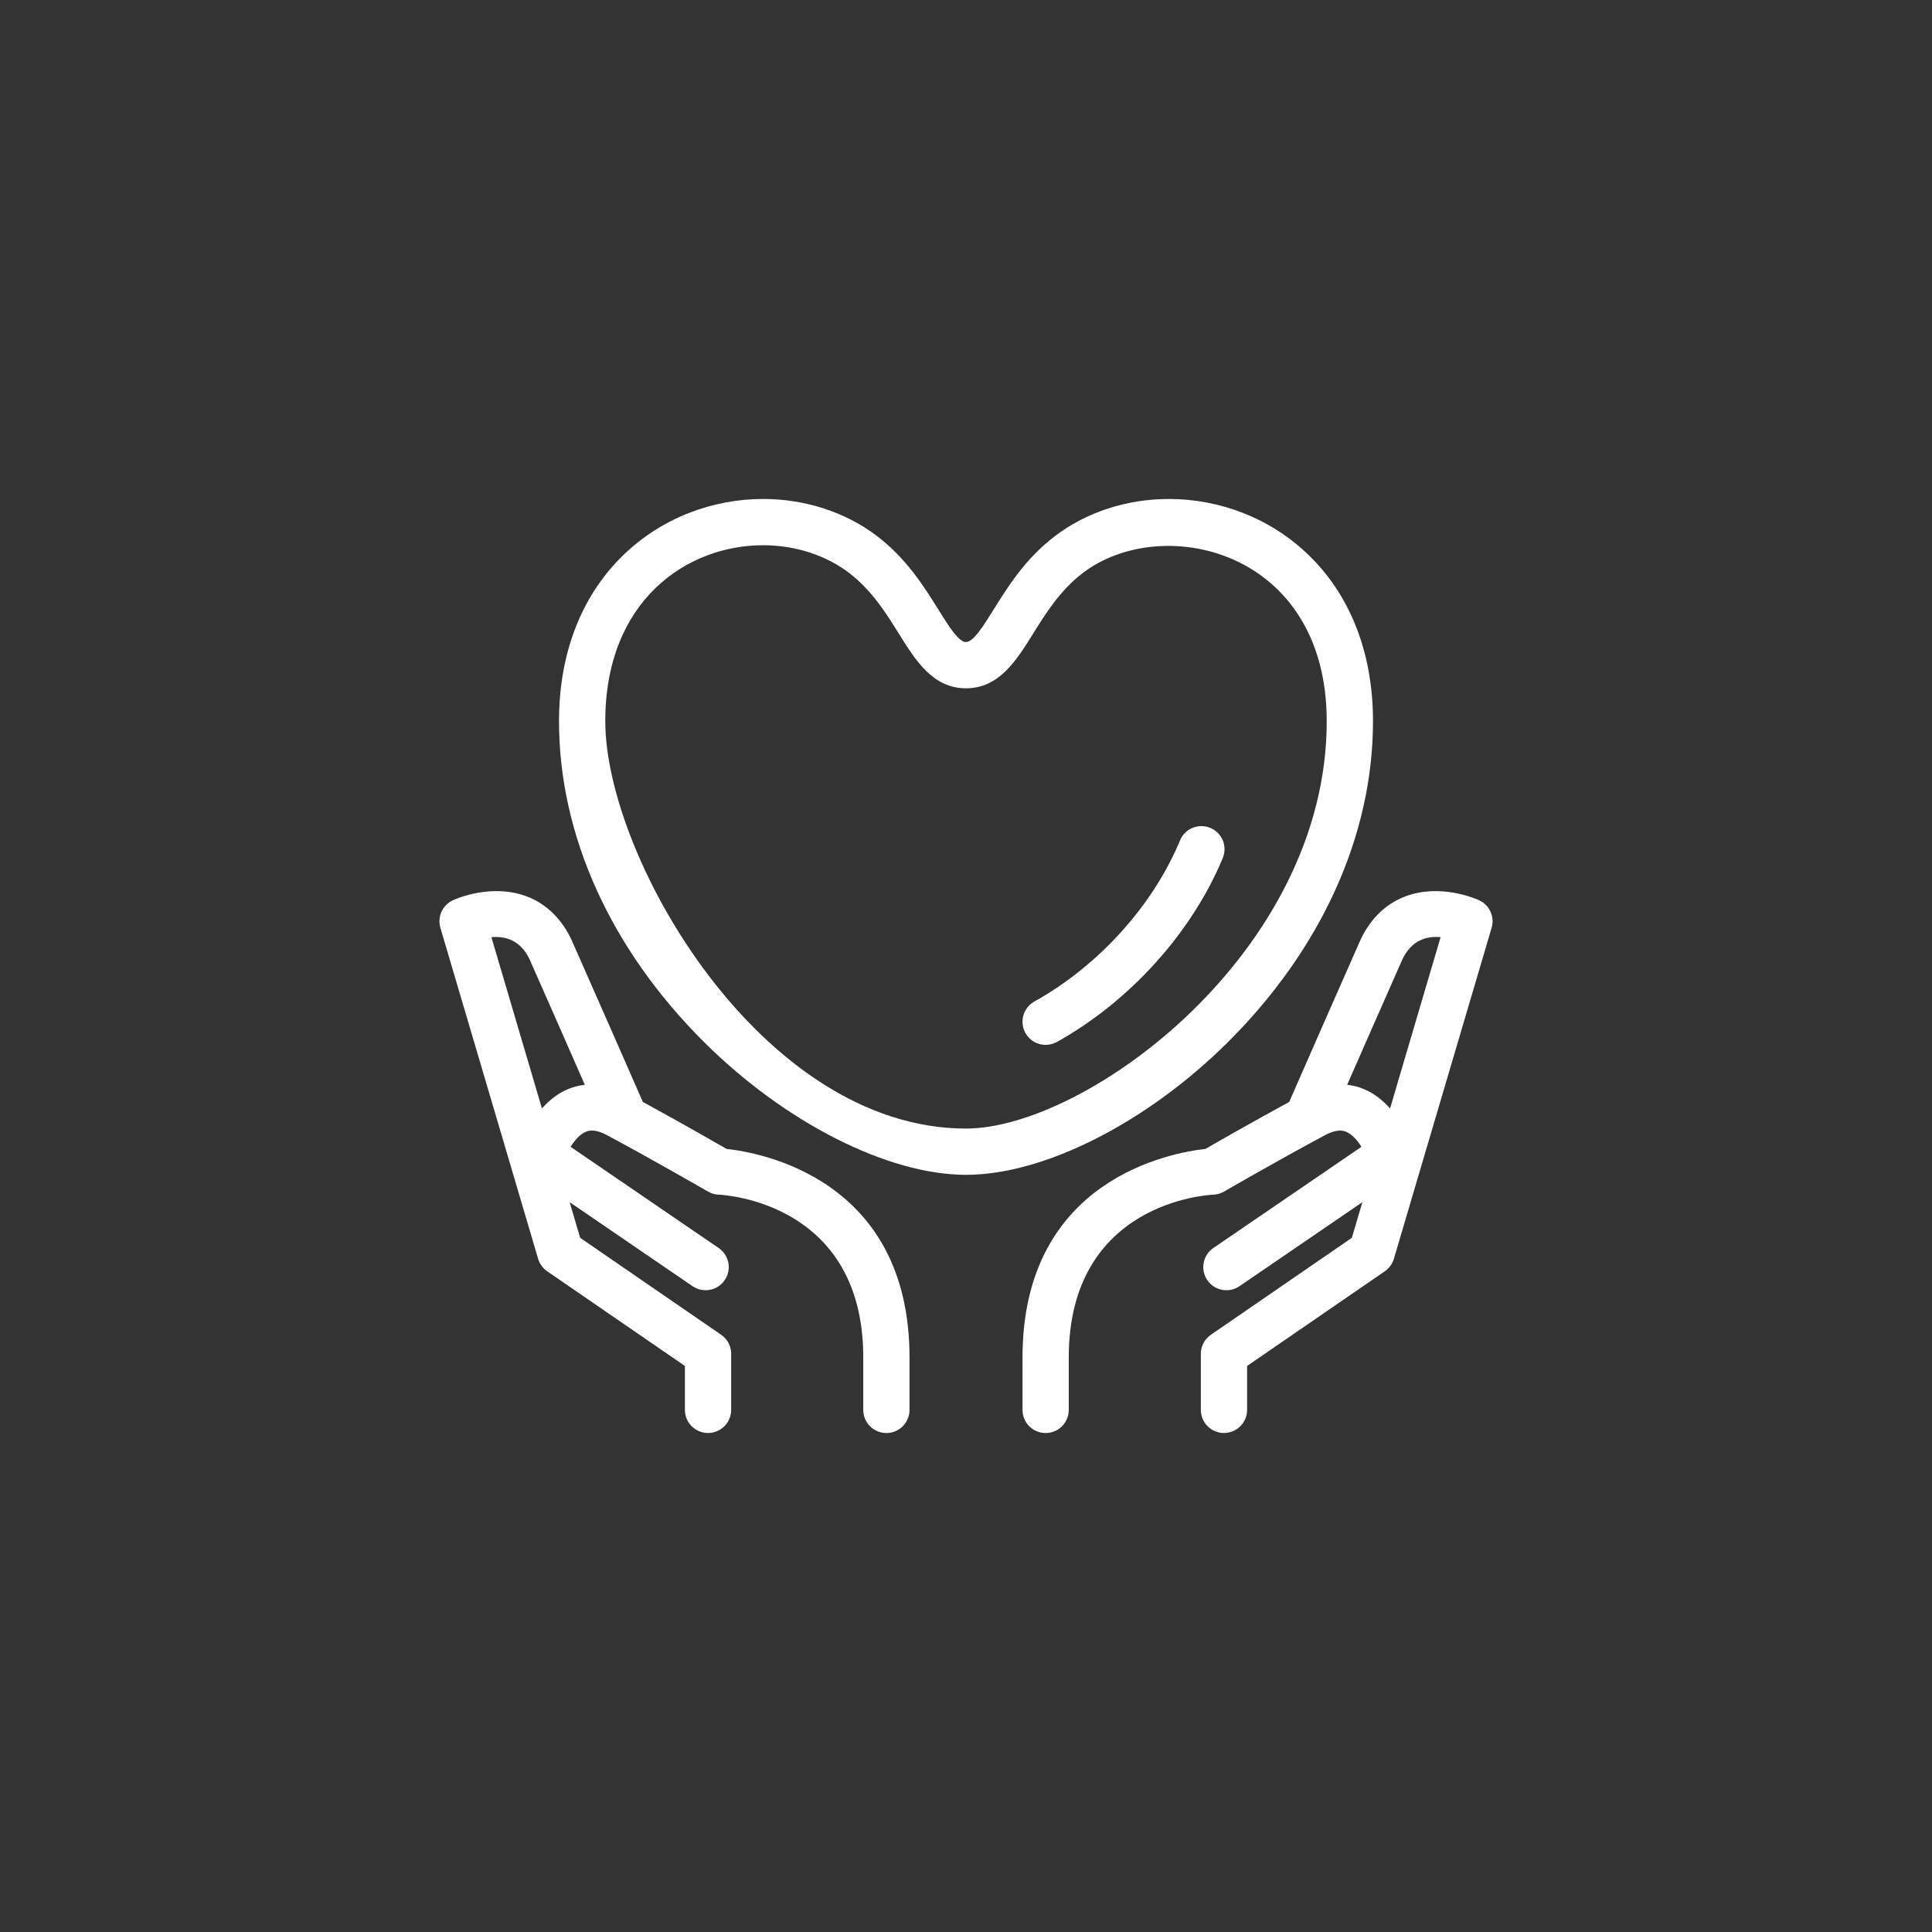
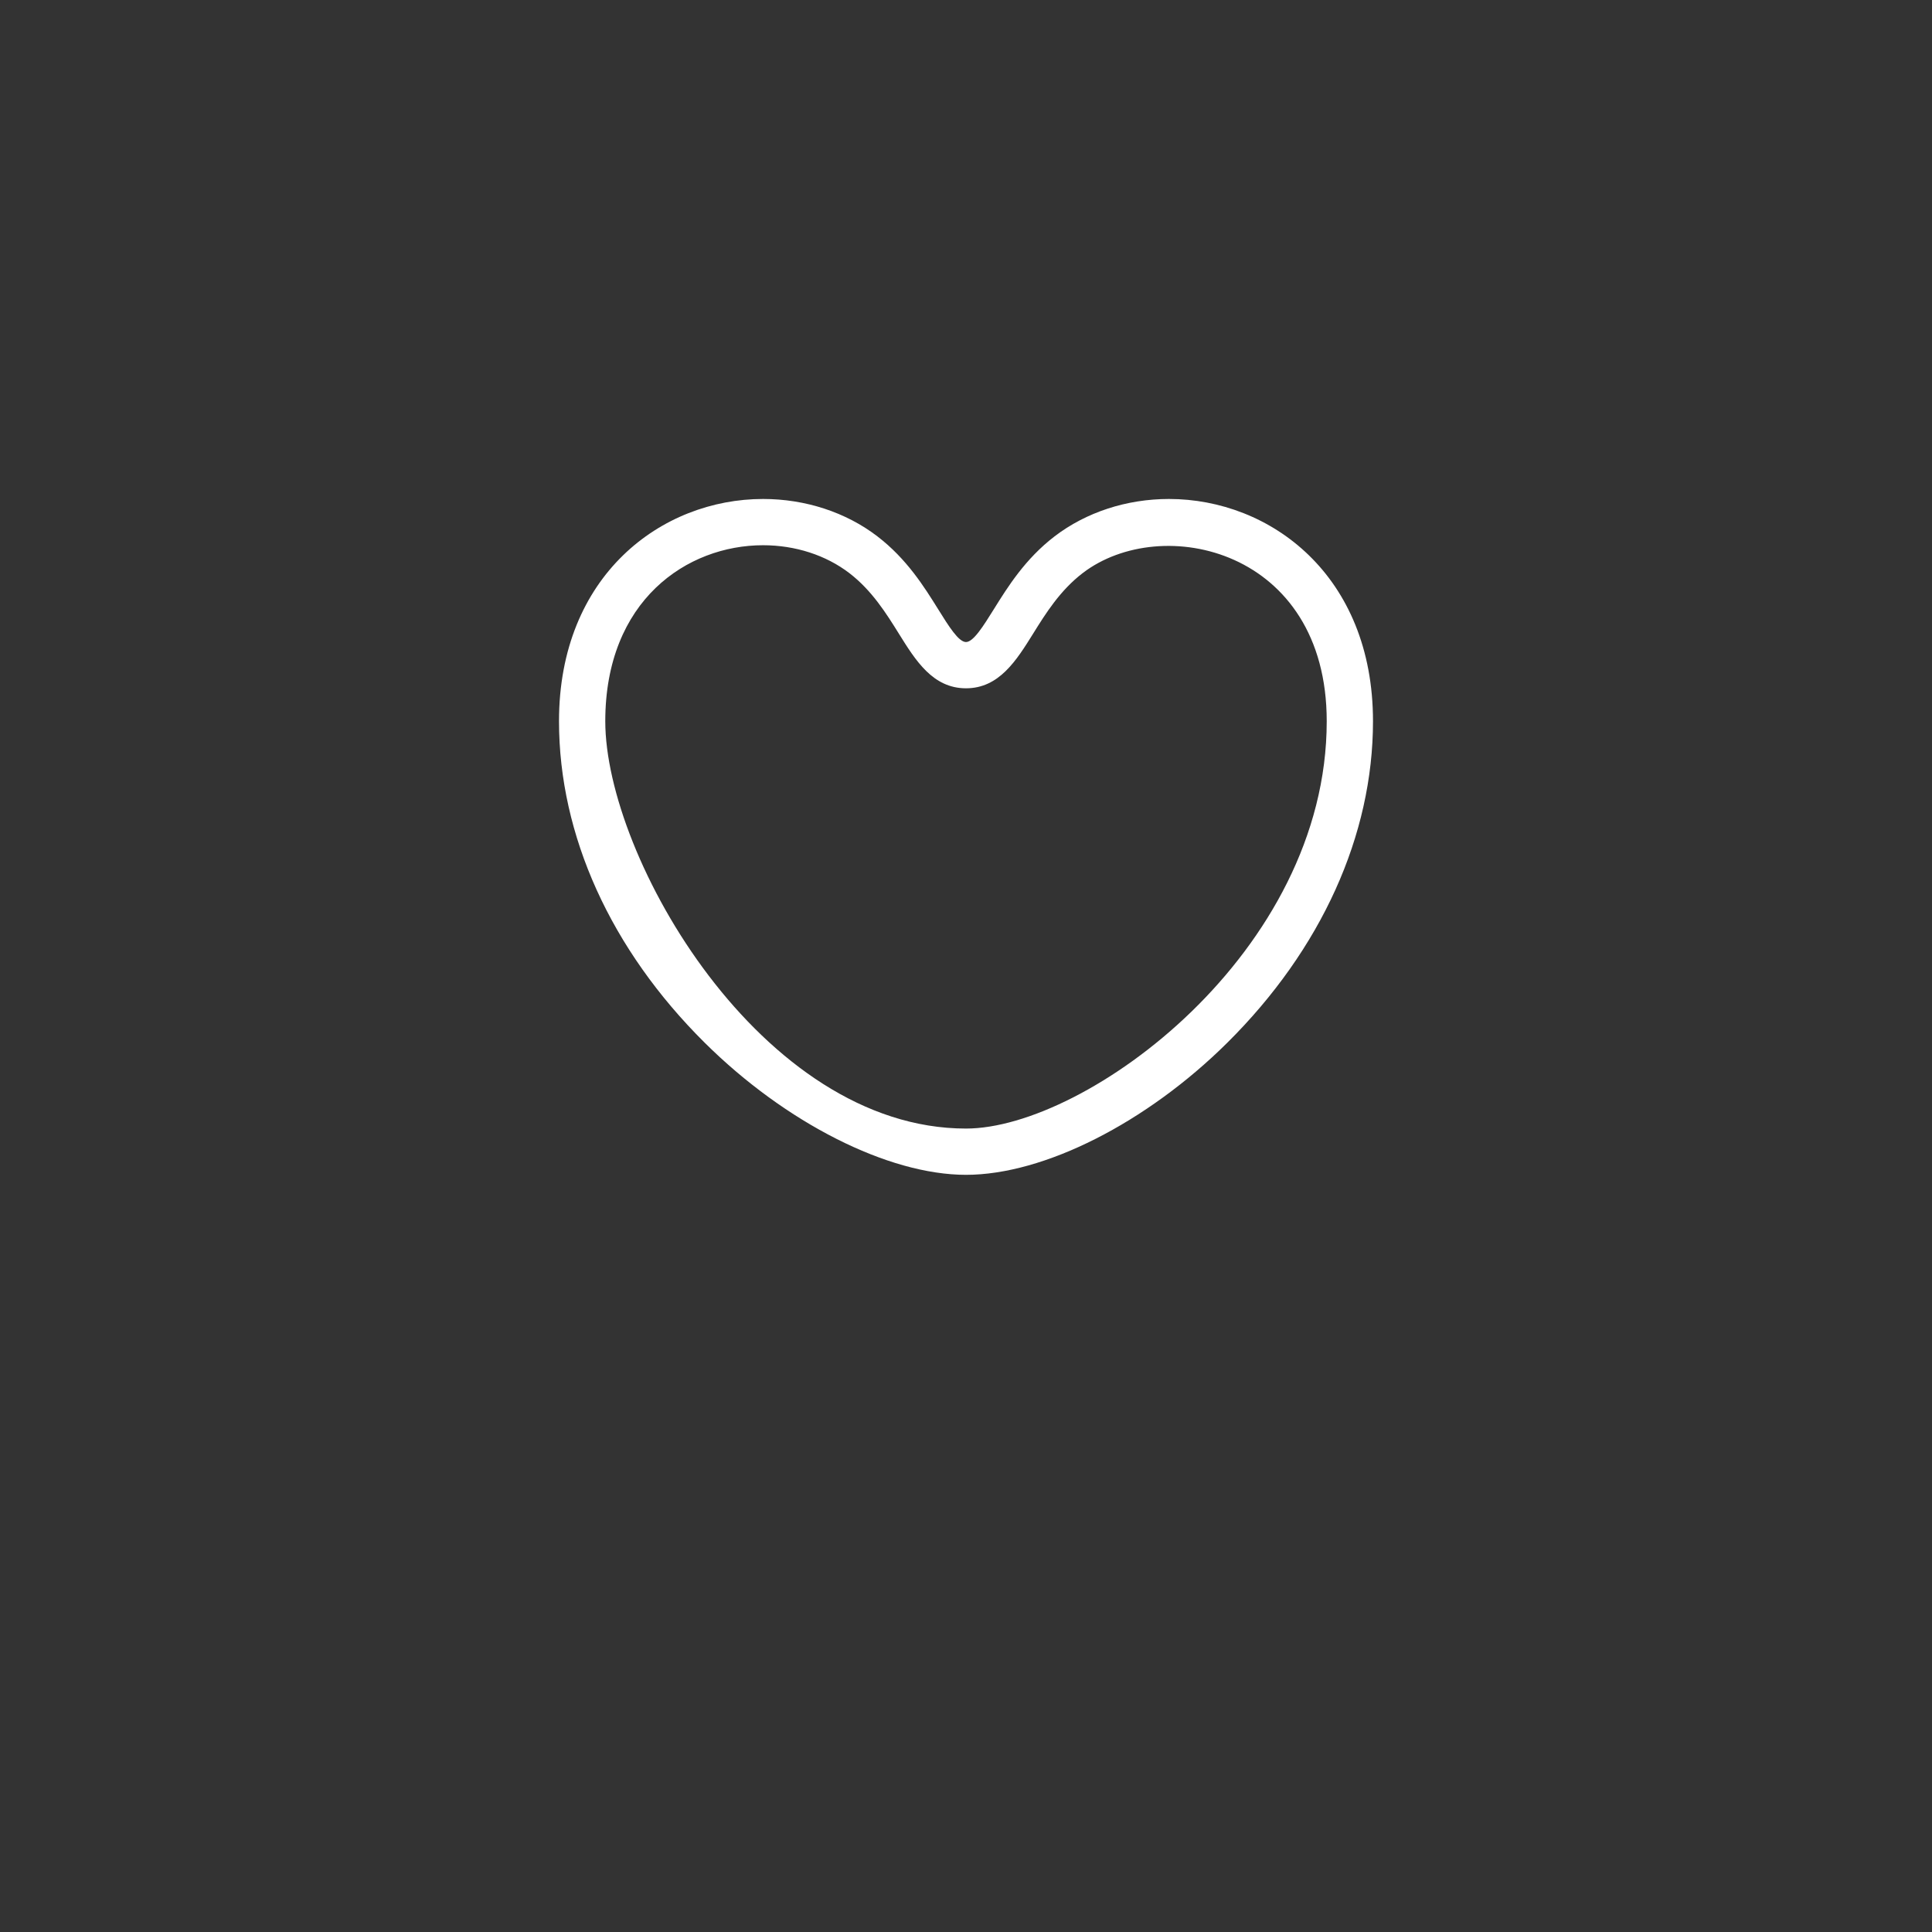
<svg xmlns="http://www.w3.org/2000/svg" version="1.1" id="icon" x="0px" y="0px" width="100px" height="100px" viewBox="0 0 100 100" enable-background="new 0 0 100 100" xml:space="preserve">
  <rect x="0" y="0" width="100" height="100" fill="#333333" stroke="none" />
  <g>
    <path fill="#FFFFFF" d="M71.066,37.331c0-7.553-5.314-11.504-10.562-11.504c-2.19,0-4.291,0.688-5.92,1.936   c-1.521,1.166-2.42,2.61-3.144,3.772c-0.544,0.872-1.058,1.697-1.441,1.697c-0.383,0-0.897-0.825-1.439-1.697   c-0.724-1.162-1.625-2.607-3.145-3.772c-1.627-1.249-3.73-1.936-5.918-1.936c-5.25,0-10.563,3.952-10.563,11.504   c0,5.905,2.677,11.813,7.539,16.638c4.186,4.154,9.496,6.84,13.527,6.84c4.032,0,9.341-2.686,13.528-6.84   C68.389,49.144,71.066,43.236,71.066,37.331z M50,58.414c-10.599,0-18.671-14.051-18.671-21.083c0-6.258,4.233-9.11,8.168-9.11   c1.665,0,3.25,0.513,4.462,1.441c1.174,0.901,1.914,2.09,2.567,3.138c0.865,1.39,1.76,2.826,3.473,2.826   c1.713,0,2.608-1.436,3.474-2.826c0.651-1.048,1.394-2.237,2.567-3.138c4.079-3.125,12.631-1.238,12.631,7.669   C68.672,49.299,56.228,58.414,50,58.414z" />
-     <path fill="#FFFFFF" d="M76.555,46.595c-0.202-0.092-2.023-0.878-3.824-0.195c-1.035,0.394-1.85,1.202-2.355,2.343   c-1.09,2.457-3.072,6.978-3.648,8.294c-1.871,1.018-3.705,2.066-4.337,2.432c-1.705,0.184-9.466,1.529-9.466,10.795v2.713   c0,0.66,0.535,1.197,1.197,1.197c0.661,0,1.197-0.537,1.197-1.197v-2.713c0-8.02,7.18-8.414,7.482-8.428   c0.197-0.008,0.388-0.062,0.56-0.162c0.026-0.016,2.743-1.592,5.241-2.928c0.639-0.338,0.961-0.211,1.064-0.168   c0.324,0.131,0.598,0.455,0.801,0.781l-7.665,5.238c-0.545,0.373-0.686,1.117-0.312,1.664c0.374,0.545,1.118,0.688,1.665,0.312   l6.361-4.348l-0.544,1.844l-7.297,5.018c-0.325,0.223-0.52,0.592-0.52,0.986v2.902c0,0.66,0.536,1.197,1.197,1.197   s1.198-0.537,1.198-1.197v-2.273l7.127-4.9c0.227-0.156,0.393-0.385,0.471-0.648l5.058-17.13   C77.375,47.453,77.098,46.842,76.555,46.595z M71.949,57.373c-0.361-0.404-0.806-0.777-1.369-1.008   c-0.233-0.098-0.521-0.18-0.85-0.217c0.852-1.939,2.064-4.701,2.832-6.434c0.48-1.078,1.314-1.272,2.003-1.206L71.949,57.373z" />
-     <path fill="#FFFFFF" d="M37.611,59.469c-0.633-0.365-2.467-1.414-4.337-2.432c-0.576-1.314-2.559-5.838-3.649-8.294   c-0.506-1.141-1.321-1.949-2.355-2.343c-1.8-0.683-3.624,0.103-3.824,0.195c-0.542,0.247-0.821,0.857-0.651,1.429l5.058,17.13   c0.078,0.264,0.244,0.492,0.471,0.648l7.127,4.9v2.273c0,0.66,0.536,1.197,1.198,1.197c0.661,0,1.197-0.537,1.197-1.197v-2.902   c0-0.395-0.194-0.764-0.519-0.986l-7.297-5.018l-0.544-1.844l6.361,4.348c0.547,0.373,1.291,0.232,1.665-0.312   c0.373-0.547,0.232-1.291-0.313-1.664l-7.664-5.238c0.203-0.328,0.476-0.65,0.798-0.781c0.104-0.043,0.427-0.174,1.066,0.168   c2.496,1.336,5.215,2.912,5.243,2.928c0.167,0.098,0.36,0.154,0.555,0.162c0.305,0.014,7.486,0.408,7.486,8.428v2.713   c0,0.66,0.536,1.197,1.197,1.197c0.661,0,1.197-0.537,1.197-1.197v-2.713C47.077,60.998,39.315,59.652,37.611,59.469z    M29.419,56.365c-0.565,0.23-1.008,0.604-1.368,1.008l-2.616-8.863c0.691-0.066,1.523,0.126,2.001,1.204   c0.77,1.733,1.983,4.495,2.834,6.434C29.942,56.186,29.654,56.268,29.419,56.365z" />
-     <path fill="#FFFFFF" d="M62.643,42.851c-0.609-0.254-1.311,0.035-1.564,0.646c-1.401,3.377-4.221,6.494-7.539,8.341   c-0.578,0.322-0.786,1.051-0.465,1.629c0.219,0.395,0.627,0.615,1.048,0.615c0.196,0,0.396-0.049,0.581-0.15   c3.774-2.1,6.983-5.658,8.586-9.518C63.543,43.805,63.254,43.103,62.643,42.851z" />
  </g>
</svg>